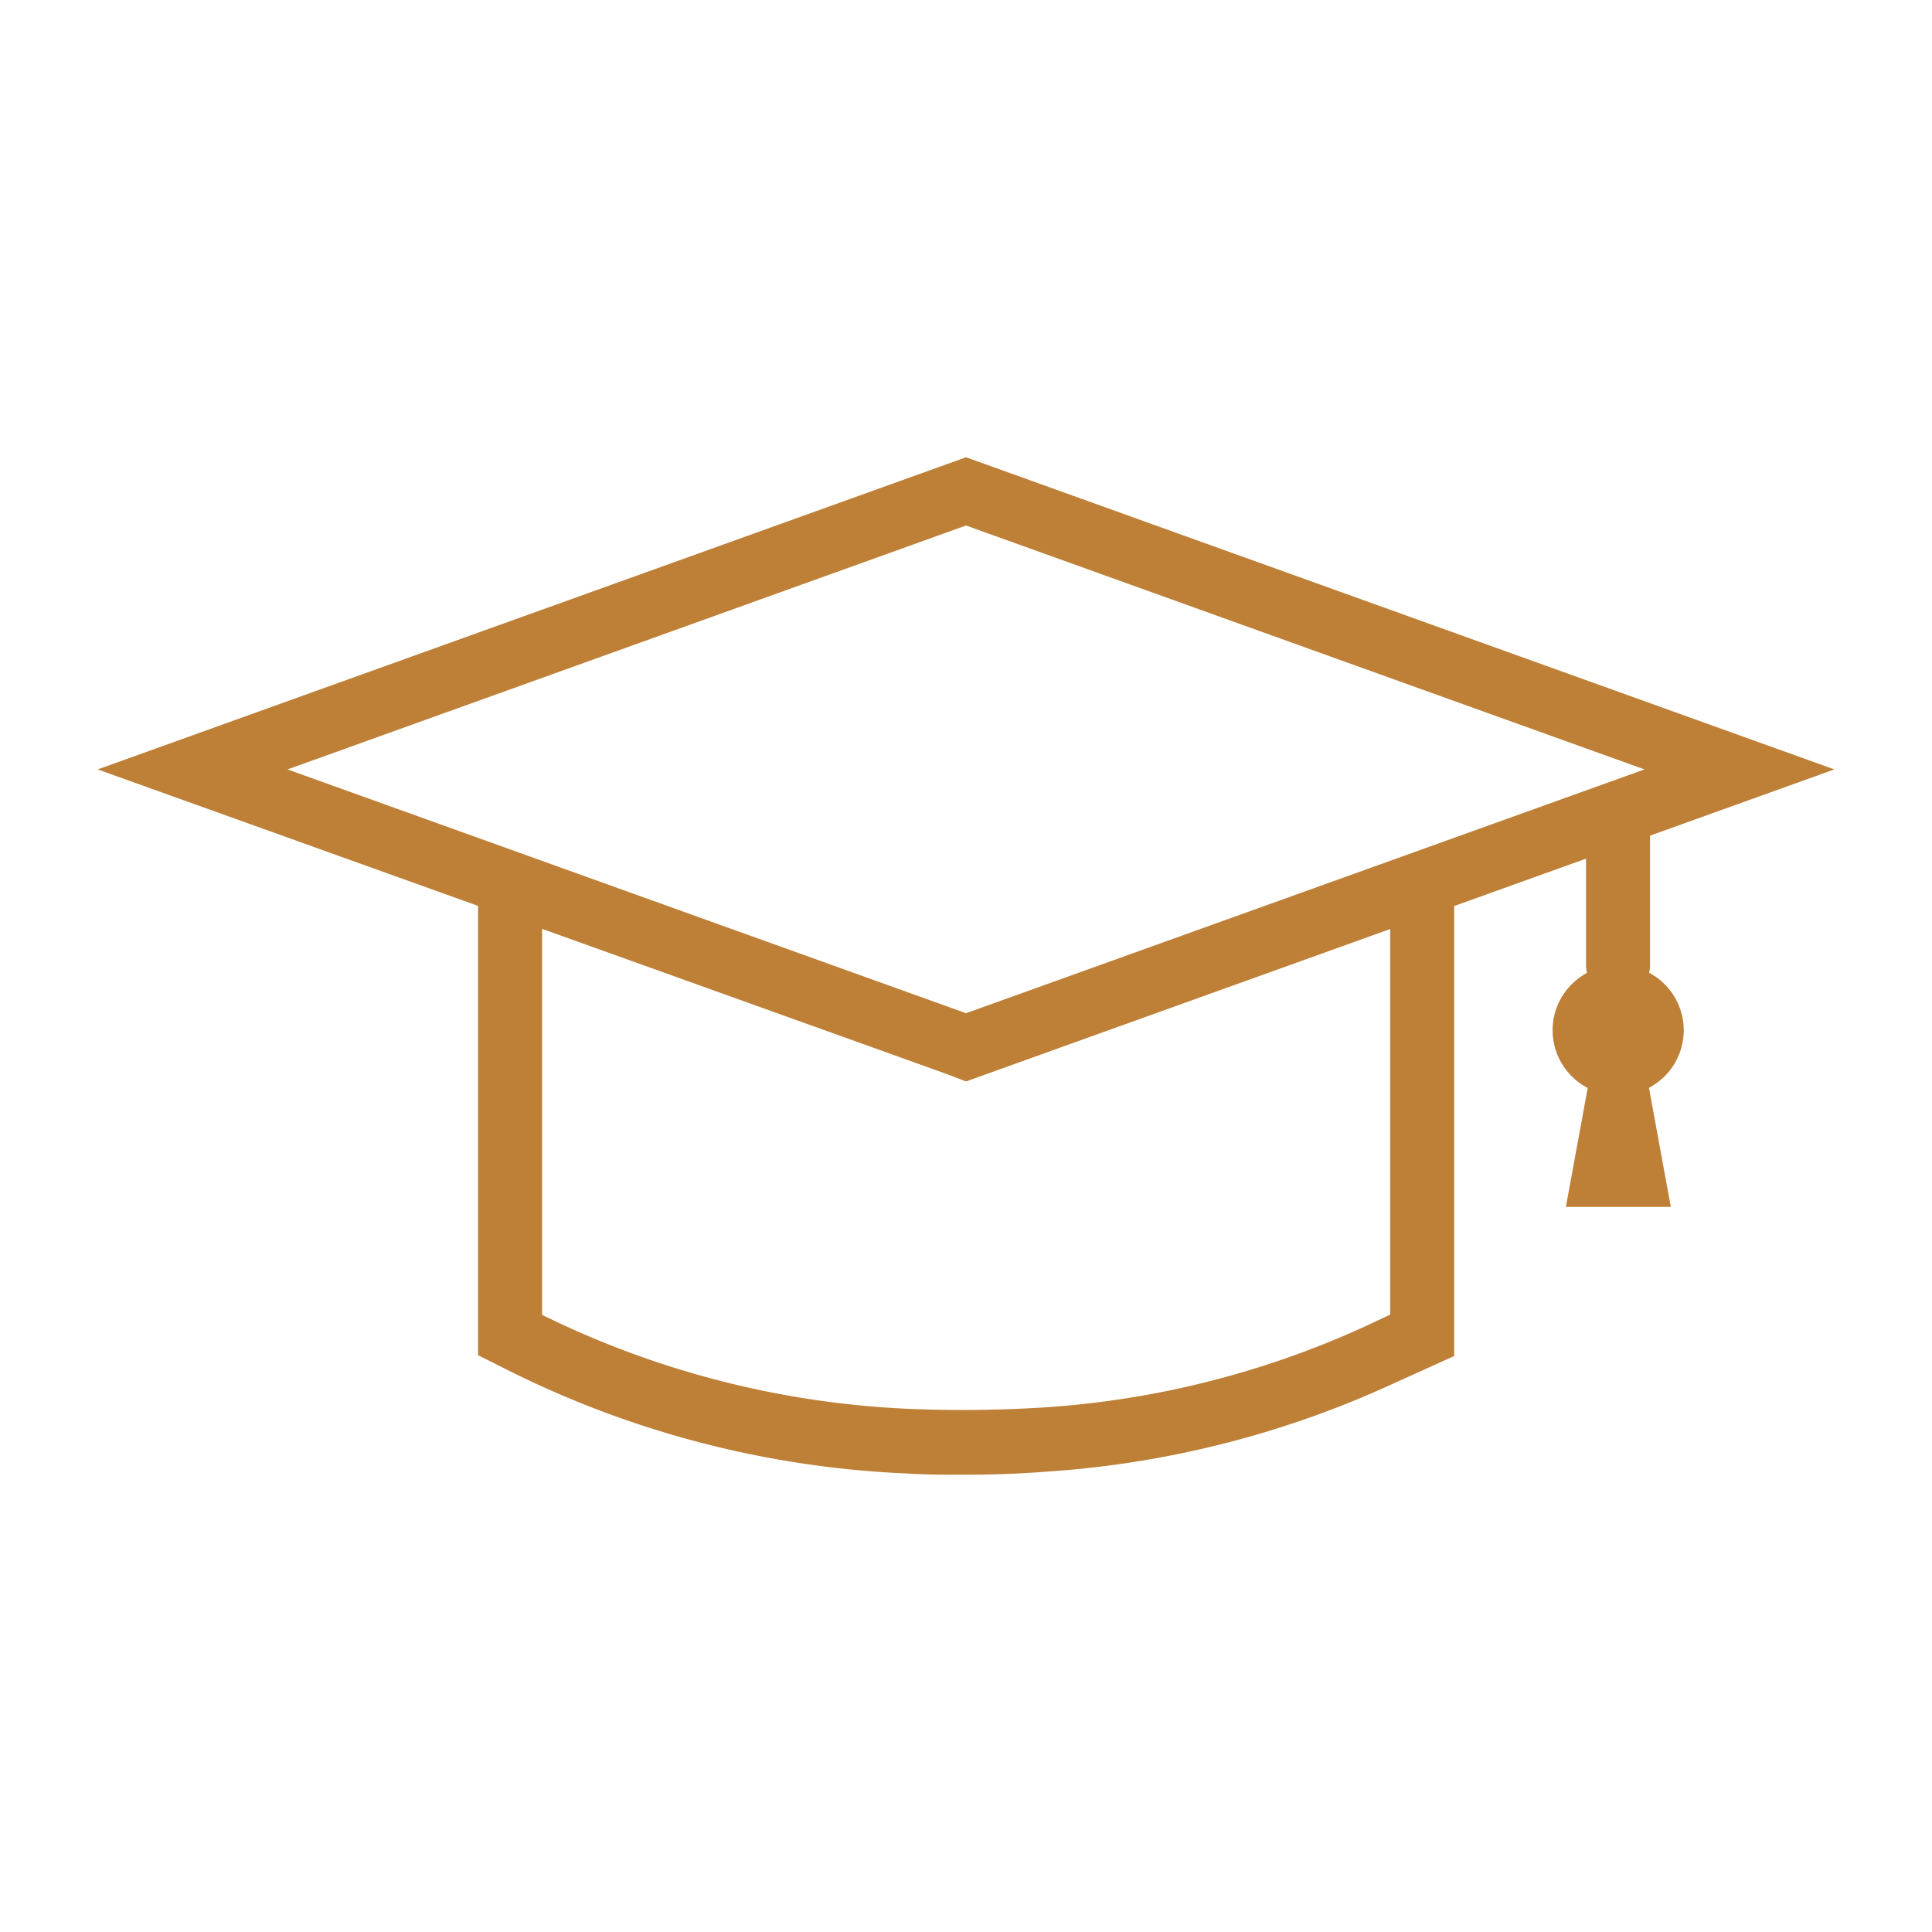
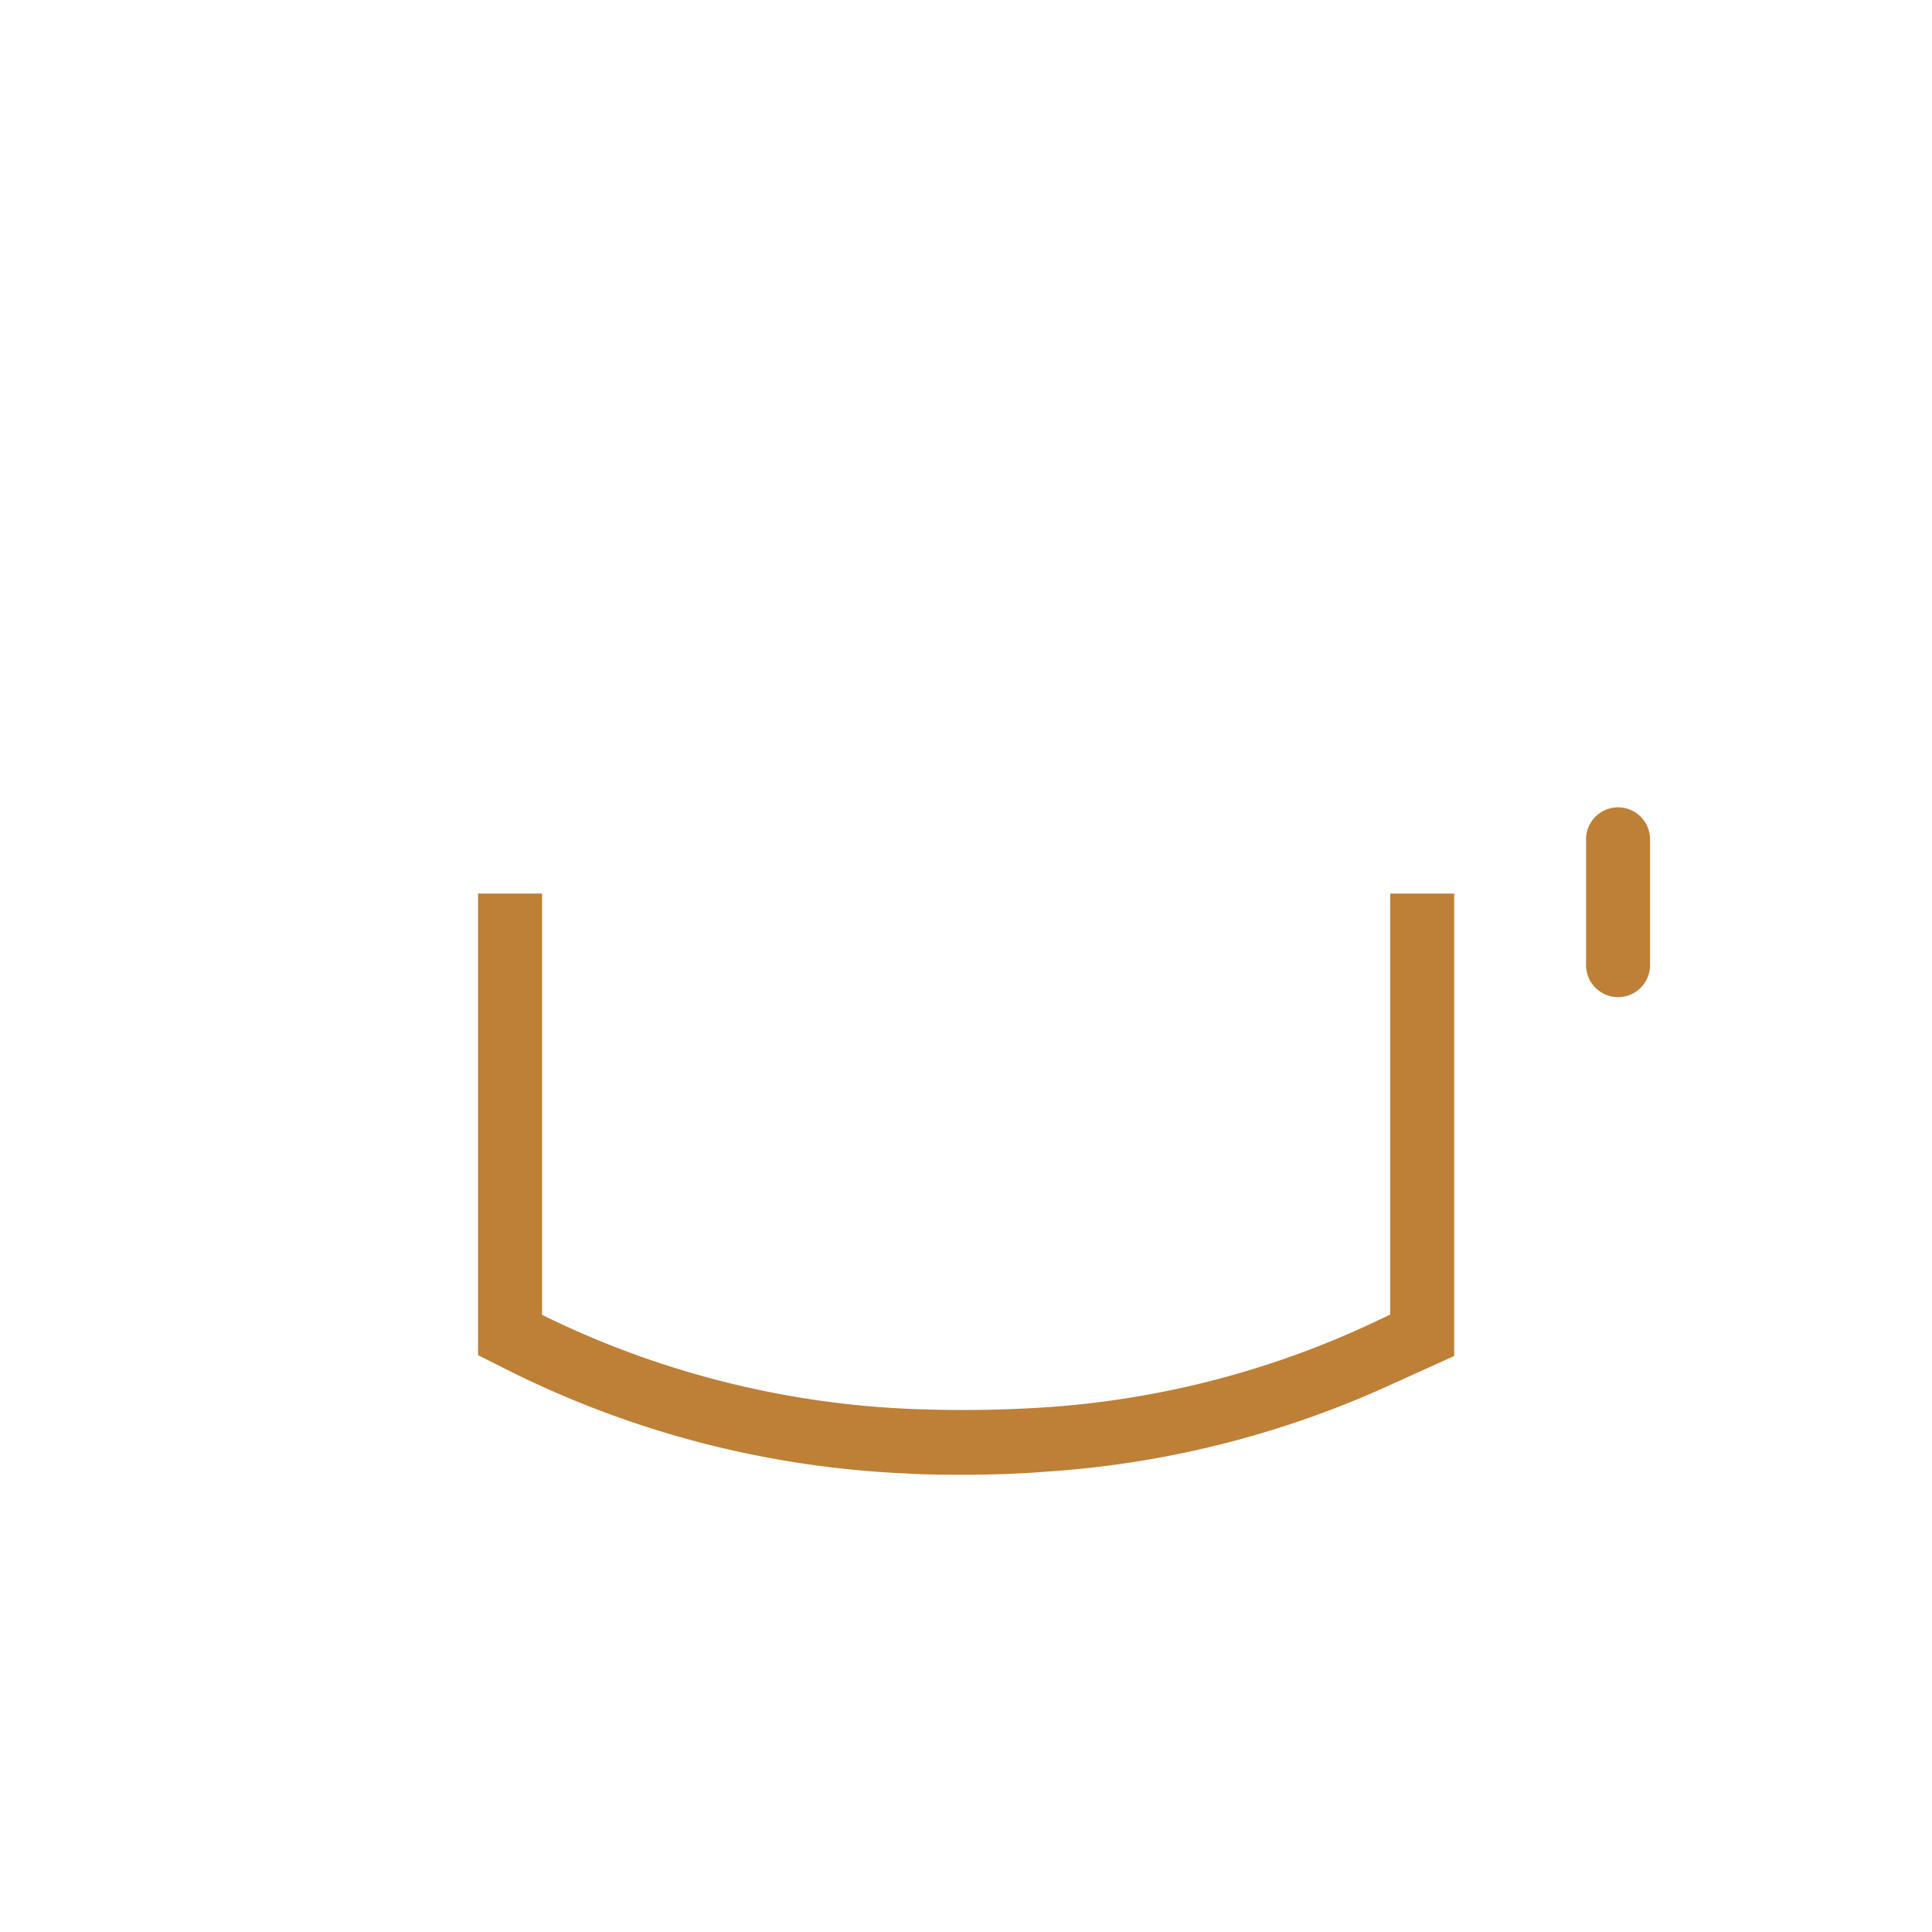
<svg xmlns="http://www.w3.org/2000/svg" id="Layer_1" data-name="Layer 1" viewBox="0 0 160 160">
  <defs>
    <style>.cls-1{fill:#be7f37;}</style>
  </defs>
-   <path class="cls-1" d="M80,89.56,78.55,89,8.09,63.72,80,37.87l1.45.52,70.46,25.33ZM23.81,63.72,80,83.91l56.19-20.19L80,43.52Z" />
  <path class="cls-1" d="M79.72,122.13c-1.52,0-3.06,0-4.57-.1a81.42,81.42,0,0,1-33.29-8.66l-2.27-1.14V74h5.3v34.89a76.2,76.2,0,0,0,30.48,7.79,106.67,106.67,0,0,0,10.88-.11A75.67,75.67,0,0,0,113,109.87l2.13-1V74h5.3v38.3l-5.24,2.37a81.25,81.25,0,0,1-28.6,7.21C84.31,122.06,82,122.13,79.72,122.13Z" />
-   <ellipse class="cls-1" cx="134.01" cy="85.32" rx="5.43" ry="5.4" />
-   <polygon class="cls-1" points="138.37 99.95 129.68 99.95 131.62 89.38 136.43 89.38 138.37 99.95" />
  <path class="cls-1" d="M134,82.58a2.66,2.66,0,0,1-2.65-2.66V69.51a2.65,2.65,0,1,1,5.3,0V79.92A2.65,2.65,0,0,1,134,82.58Z" />
</svg>